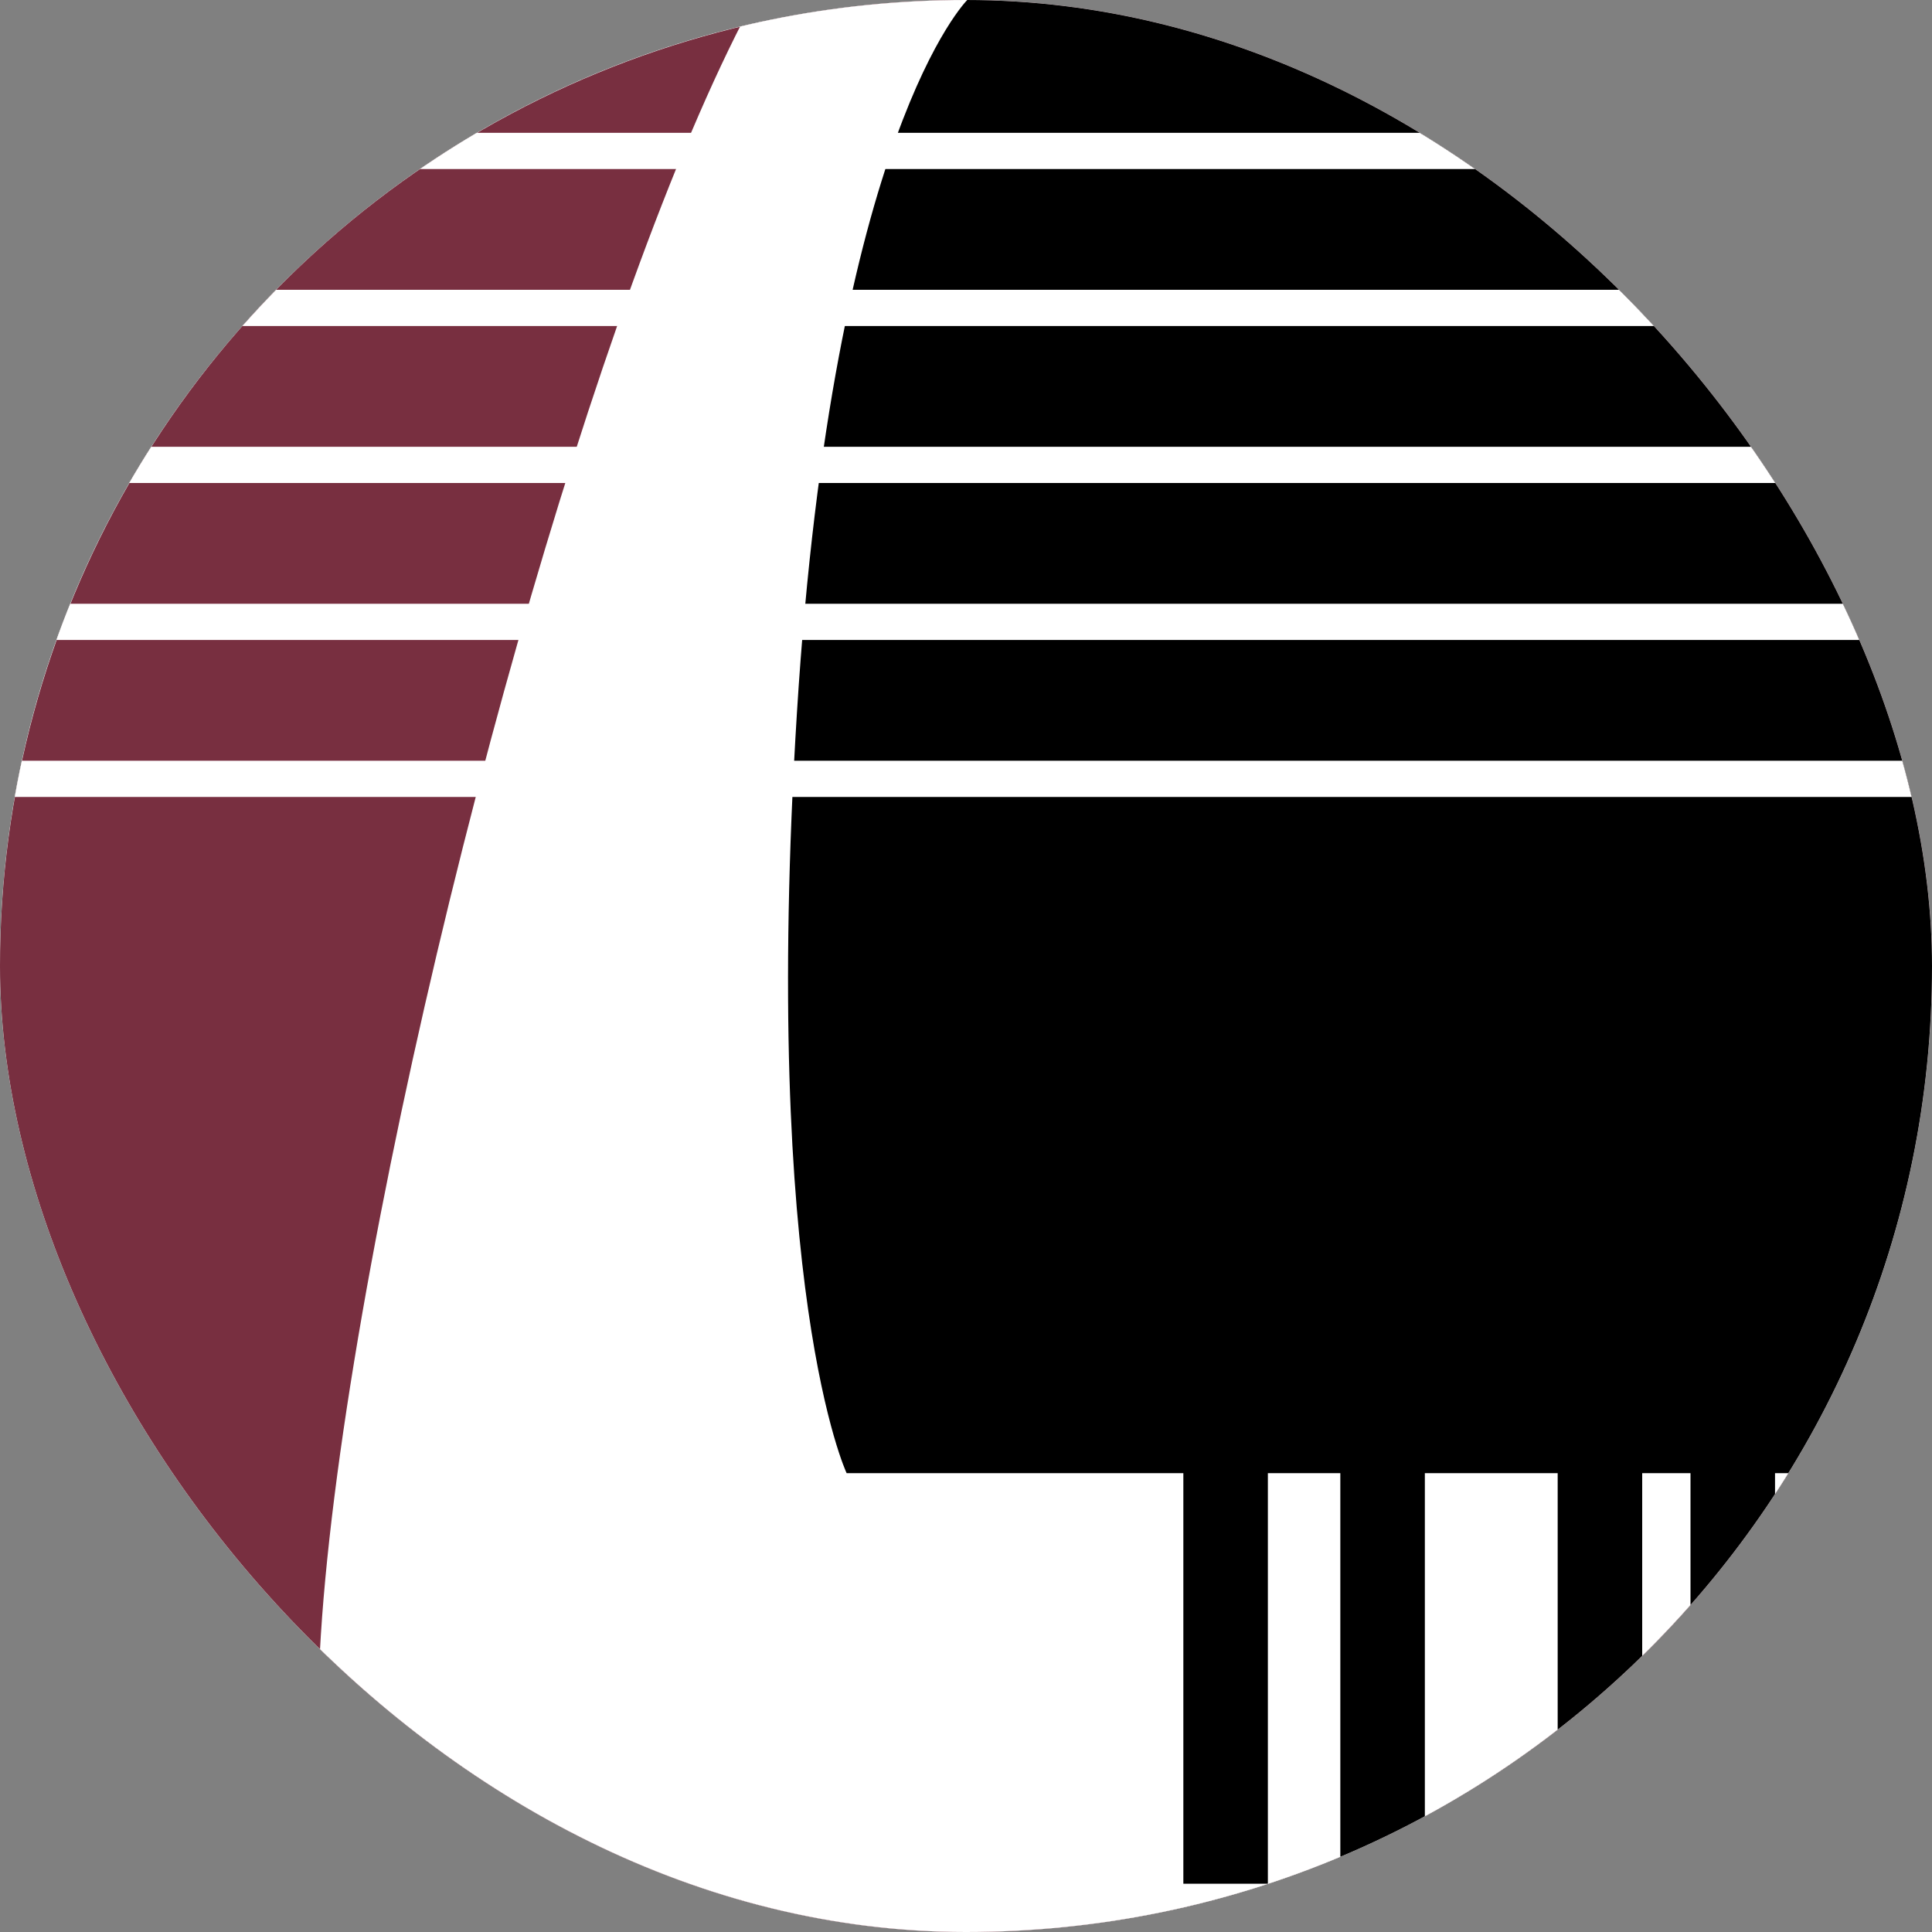
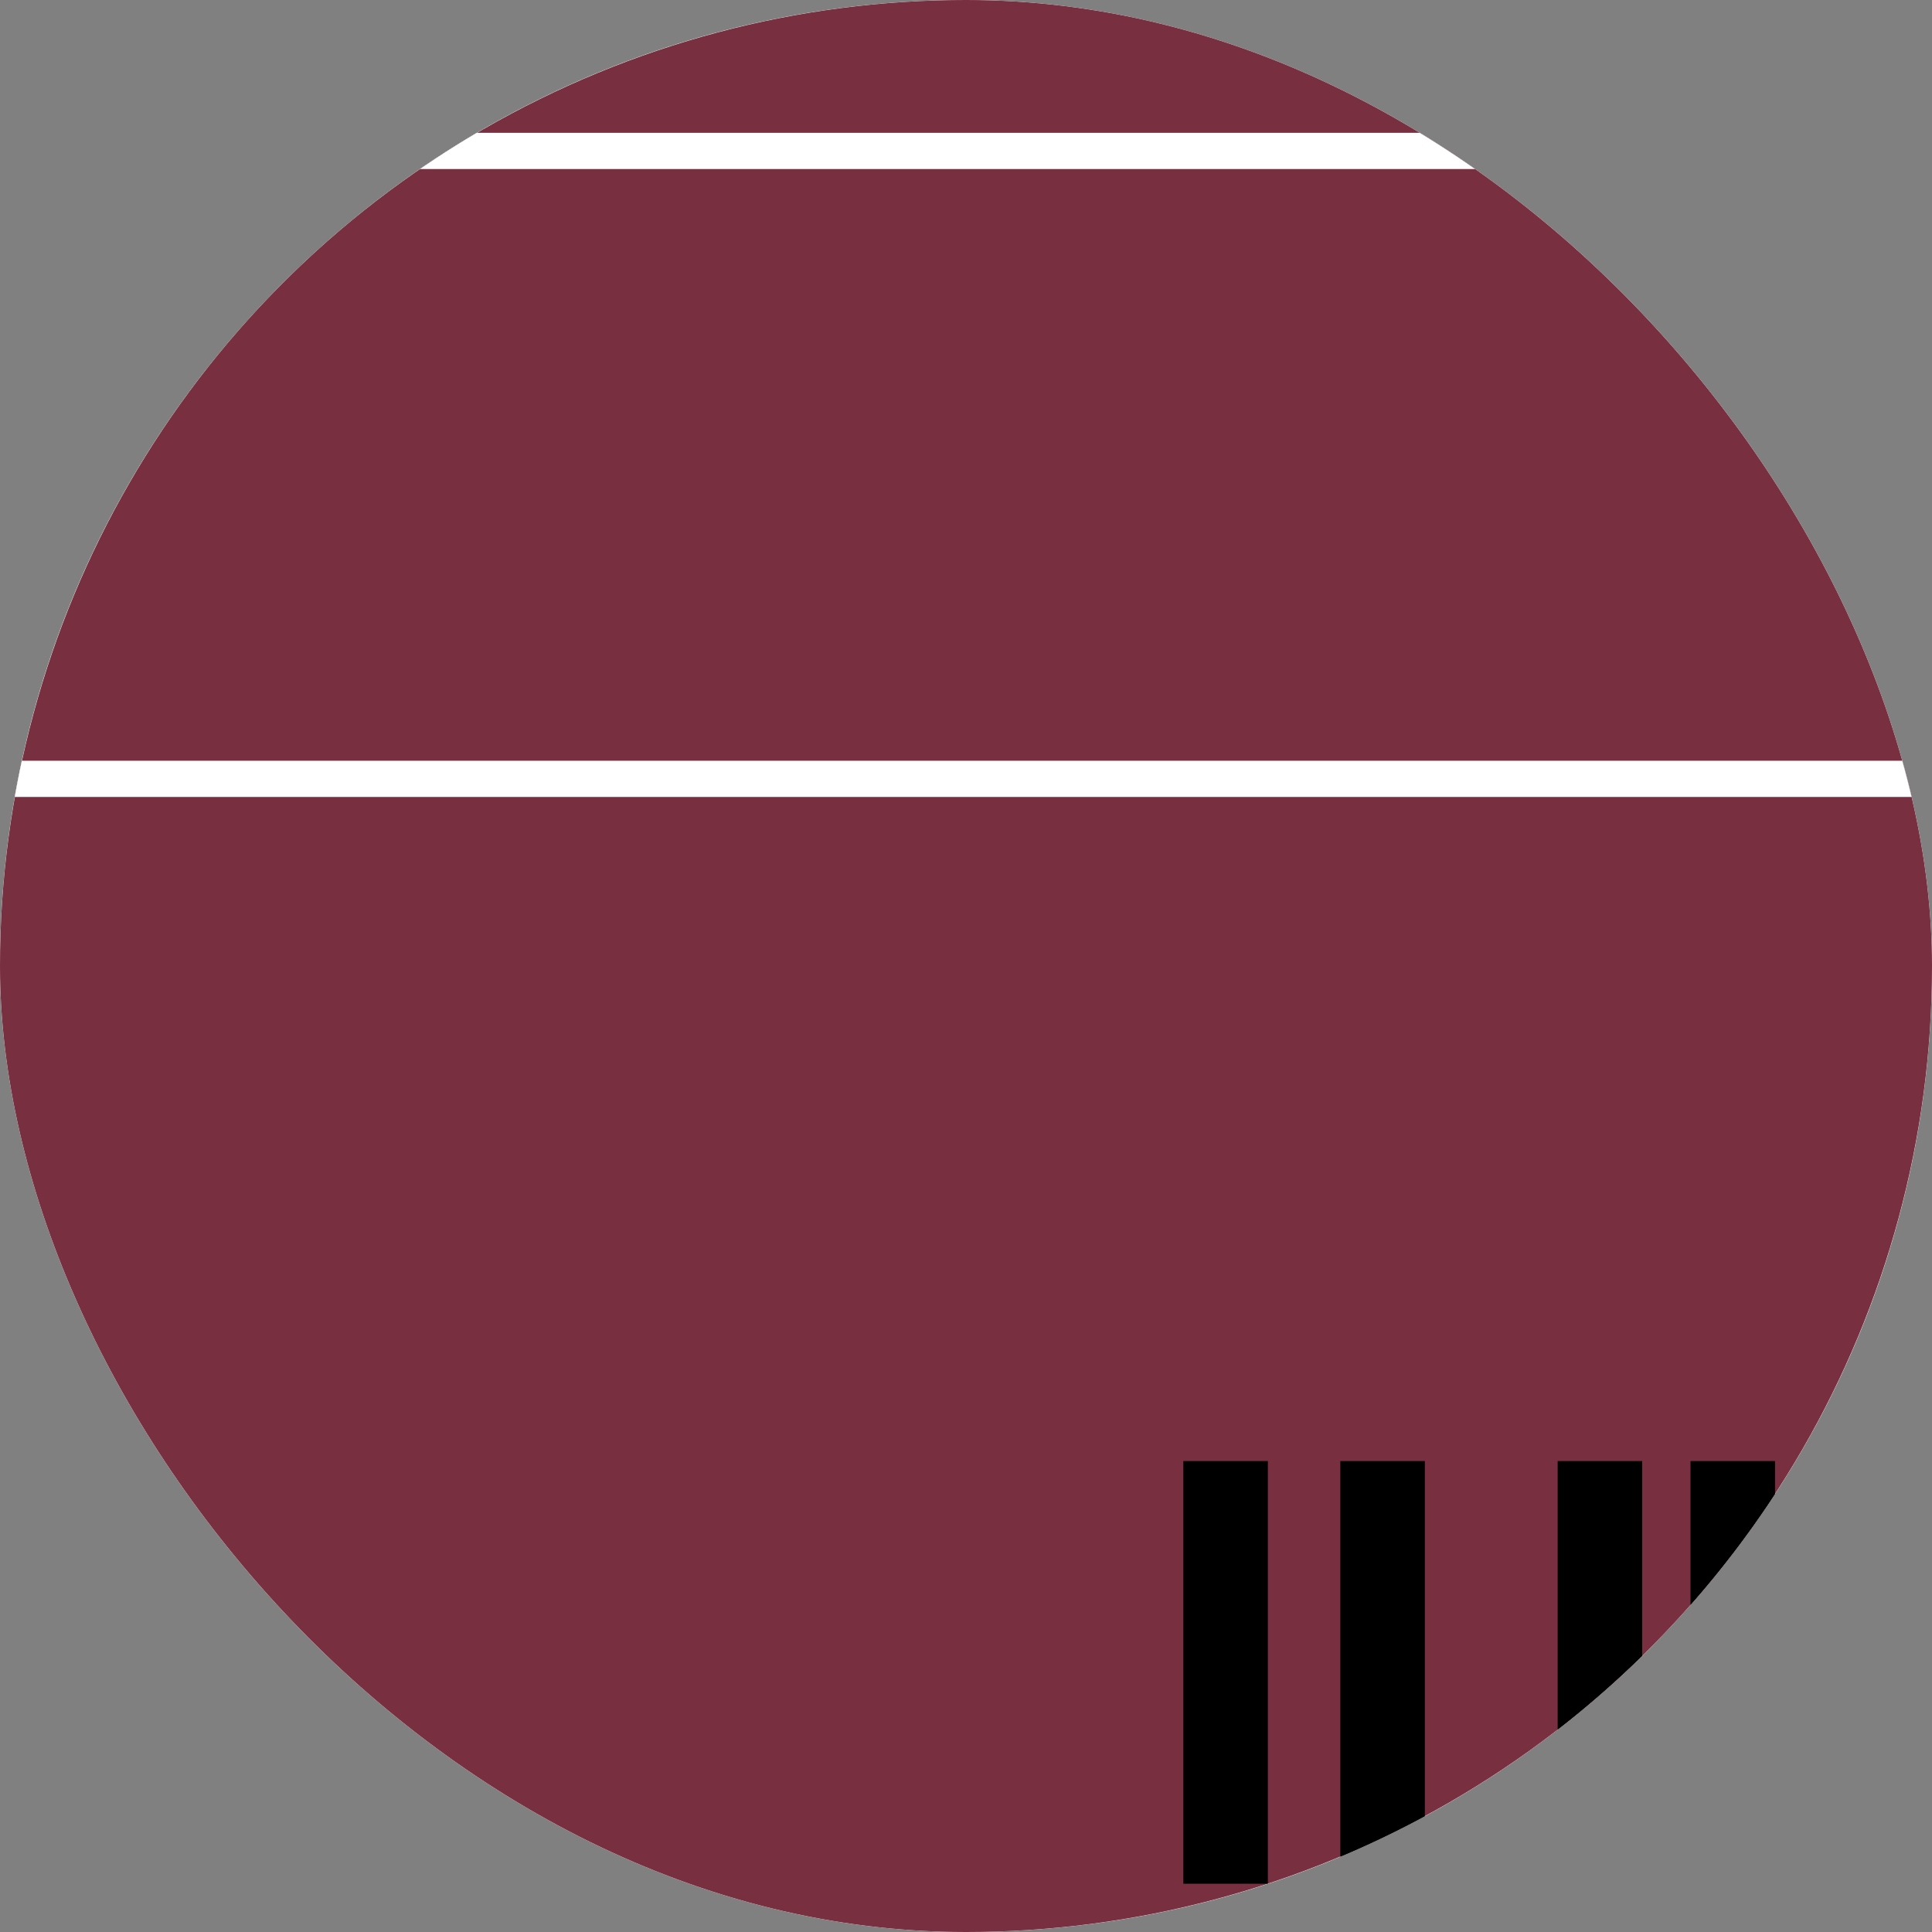
<svg xmlns="http://www.w3.org/2000/svg" width="80" height="80" viewBox="0 0 80 80" fill="none">
  <rect x="0" y="0" width="80" height="80" fill="#808080" stroke="none" />
  <g clip-path="url(#clip0_9_28)">
    <rect width="80" height="80" rx="40" fill="white" />
    <circle cx="40" cy="40" r="40" fill="#D9D9D9" />
    <circle cx="40" cy="40" r="40" fill="#782F40" />
-     <path d="M38.334 -4.78L92.602 9.835L69.663 95.007L16.112 77.387C10.208 79.796 14.023 54.103 20.319 30.653C26.1 9.122 33.972 -10.517 38.334 -4.78Z" fill="white" />
-     <path d="M93 0H40.052C40.052 0 34.5 5.5 33 29.5C31.5 53.5 35.057 61 35.057 61H93V0Z" fill="black" />
    <path d="M-0.687 31.5H83.5L83.877 33H-1L-0.687 31.5Z" fill="white" />
-     <path d="M2.232 25H80.823L81.5 26.5H1.662L2.232 25Z" fill="white" />
-     <path d="M2.423 18.5H81.013L81.69 20H1.852L2.423 18.5Z" fill="white" />
-     <path d="M4.91 12H83.5L84.177 13.5H4.34L4.91 12Z" fill="white" />
    <path d="M8.41 5.5H87L87.677 7H7.84L8.41 5.5Z" fill="white" />
    <rect x="49" y="60.5" width="3.5" height="17.5" fill="black" />
    <rect x="55.5" y="60.5" width="3.5" height="17.5" fill="black" />
    <rect x="64.5" y="60.5" width="3.5" height="17.5" fill="black" />
    <rect x="70" y="60.5" width="3.5" height="17.5" fill="black" />
  </g>
  <defs>
    <clipPath id="clip0_9_28">
      <rect width="80" height="80" rx="40" fill="white" />
    </clipPath>
  </defs>
</svg>